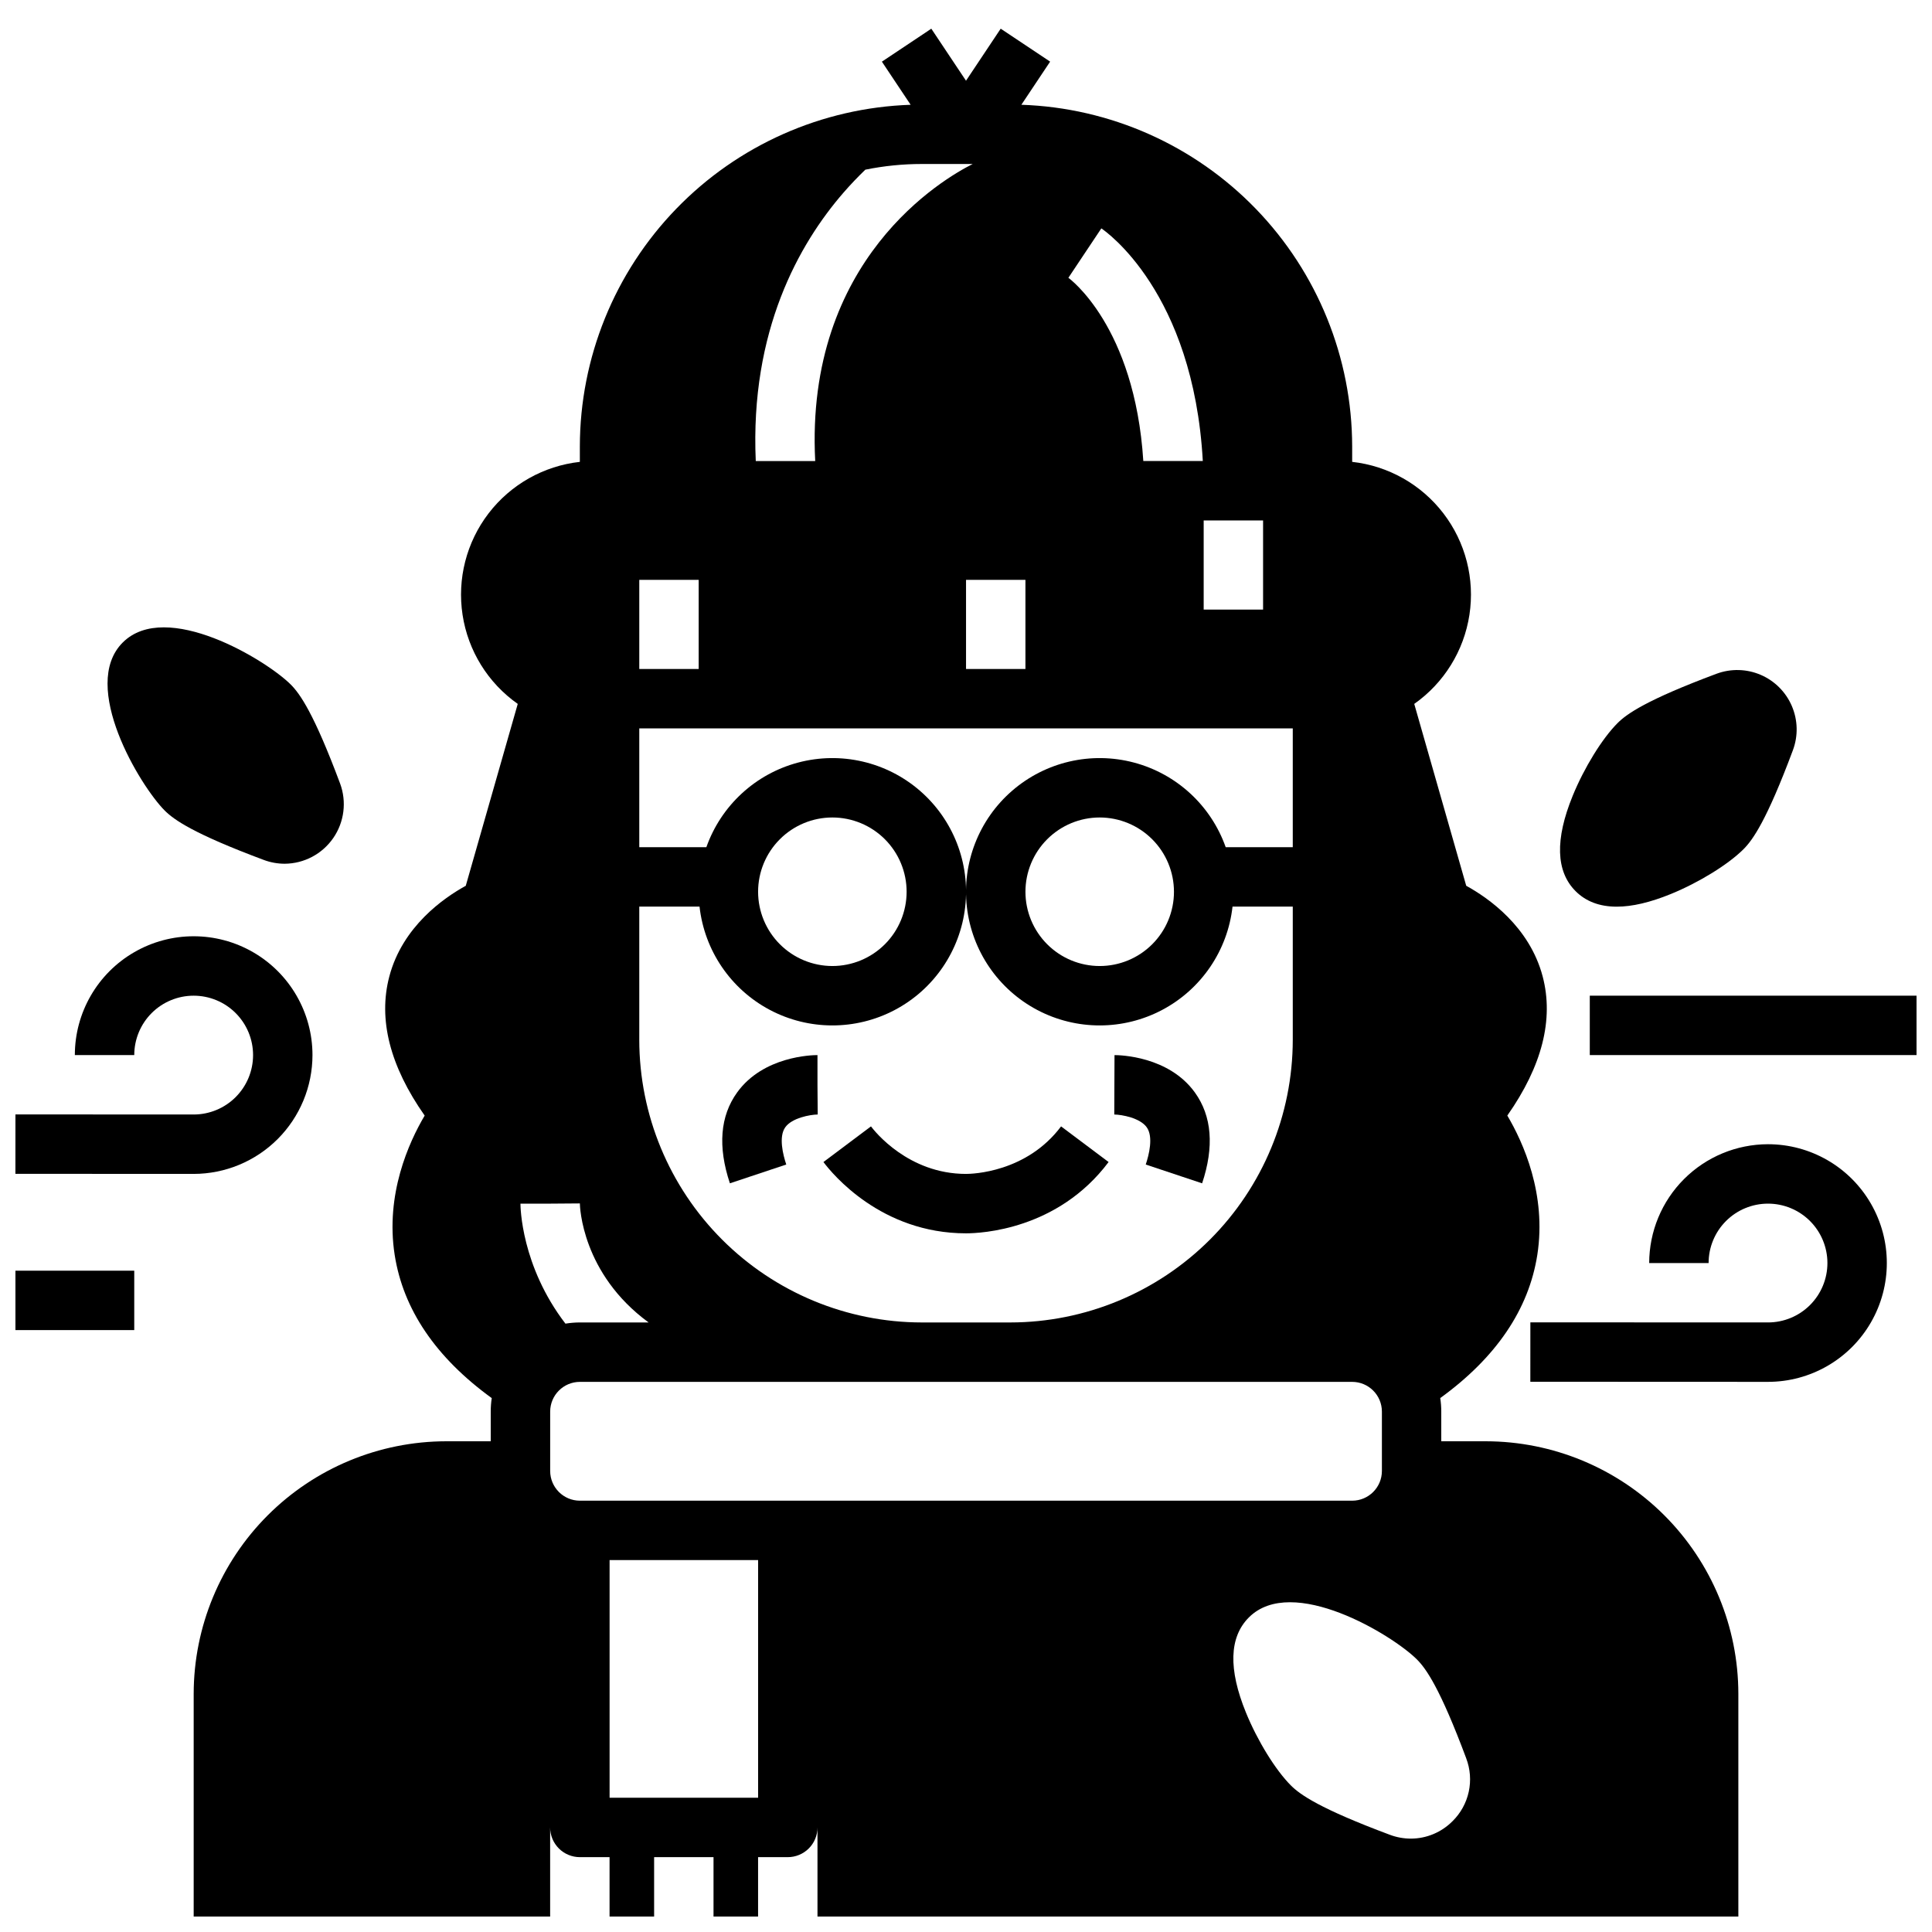
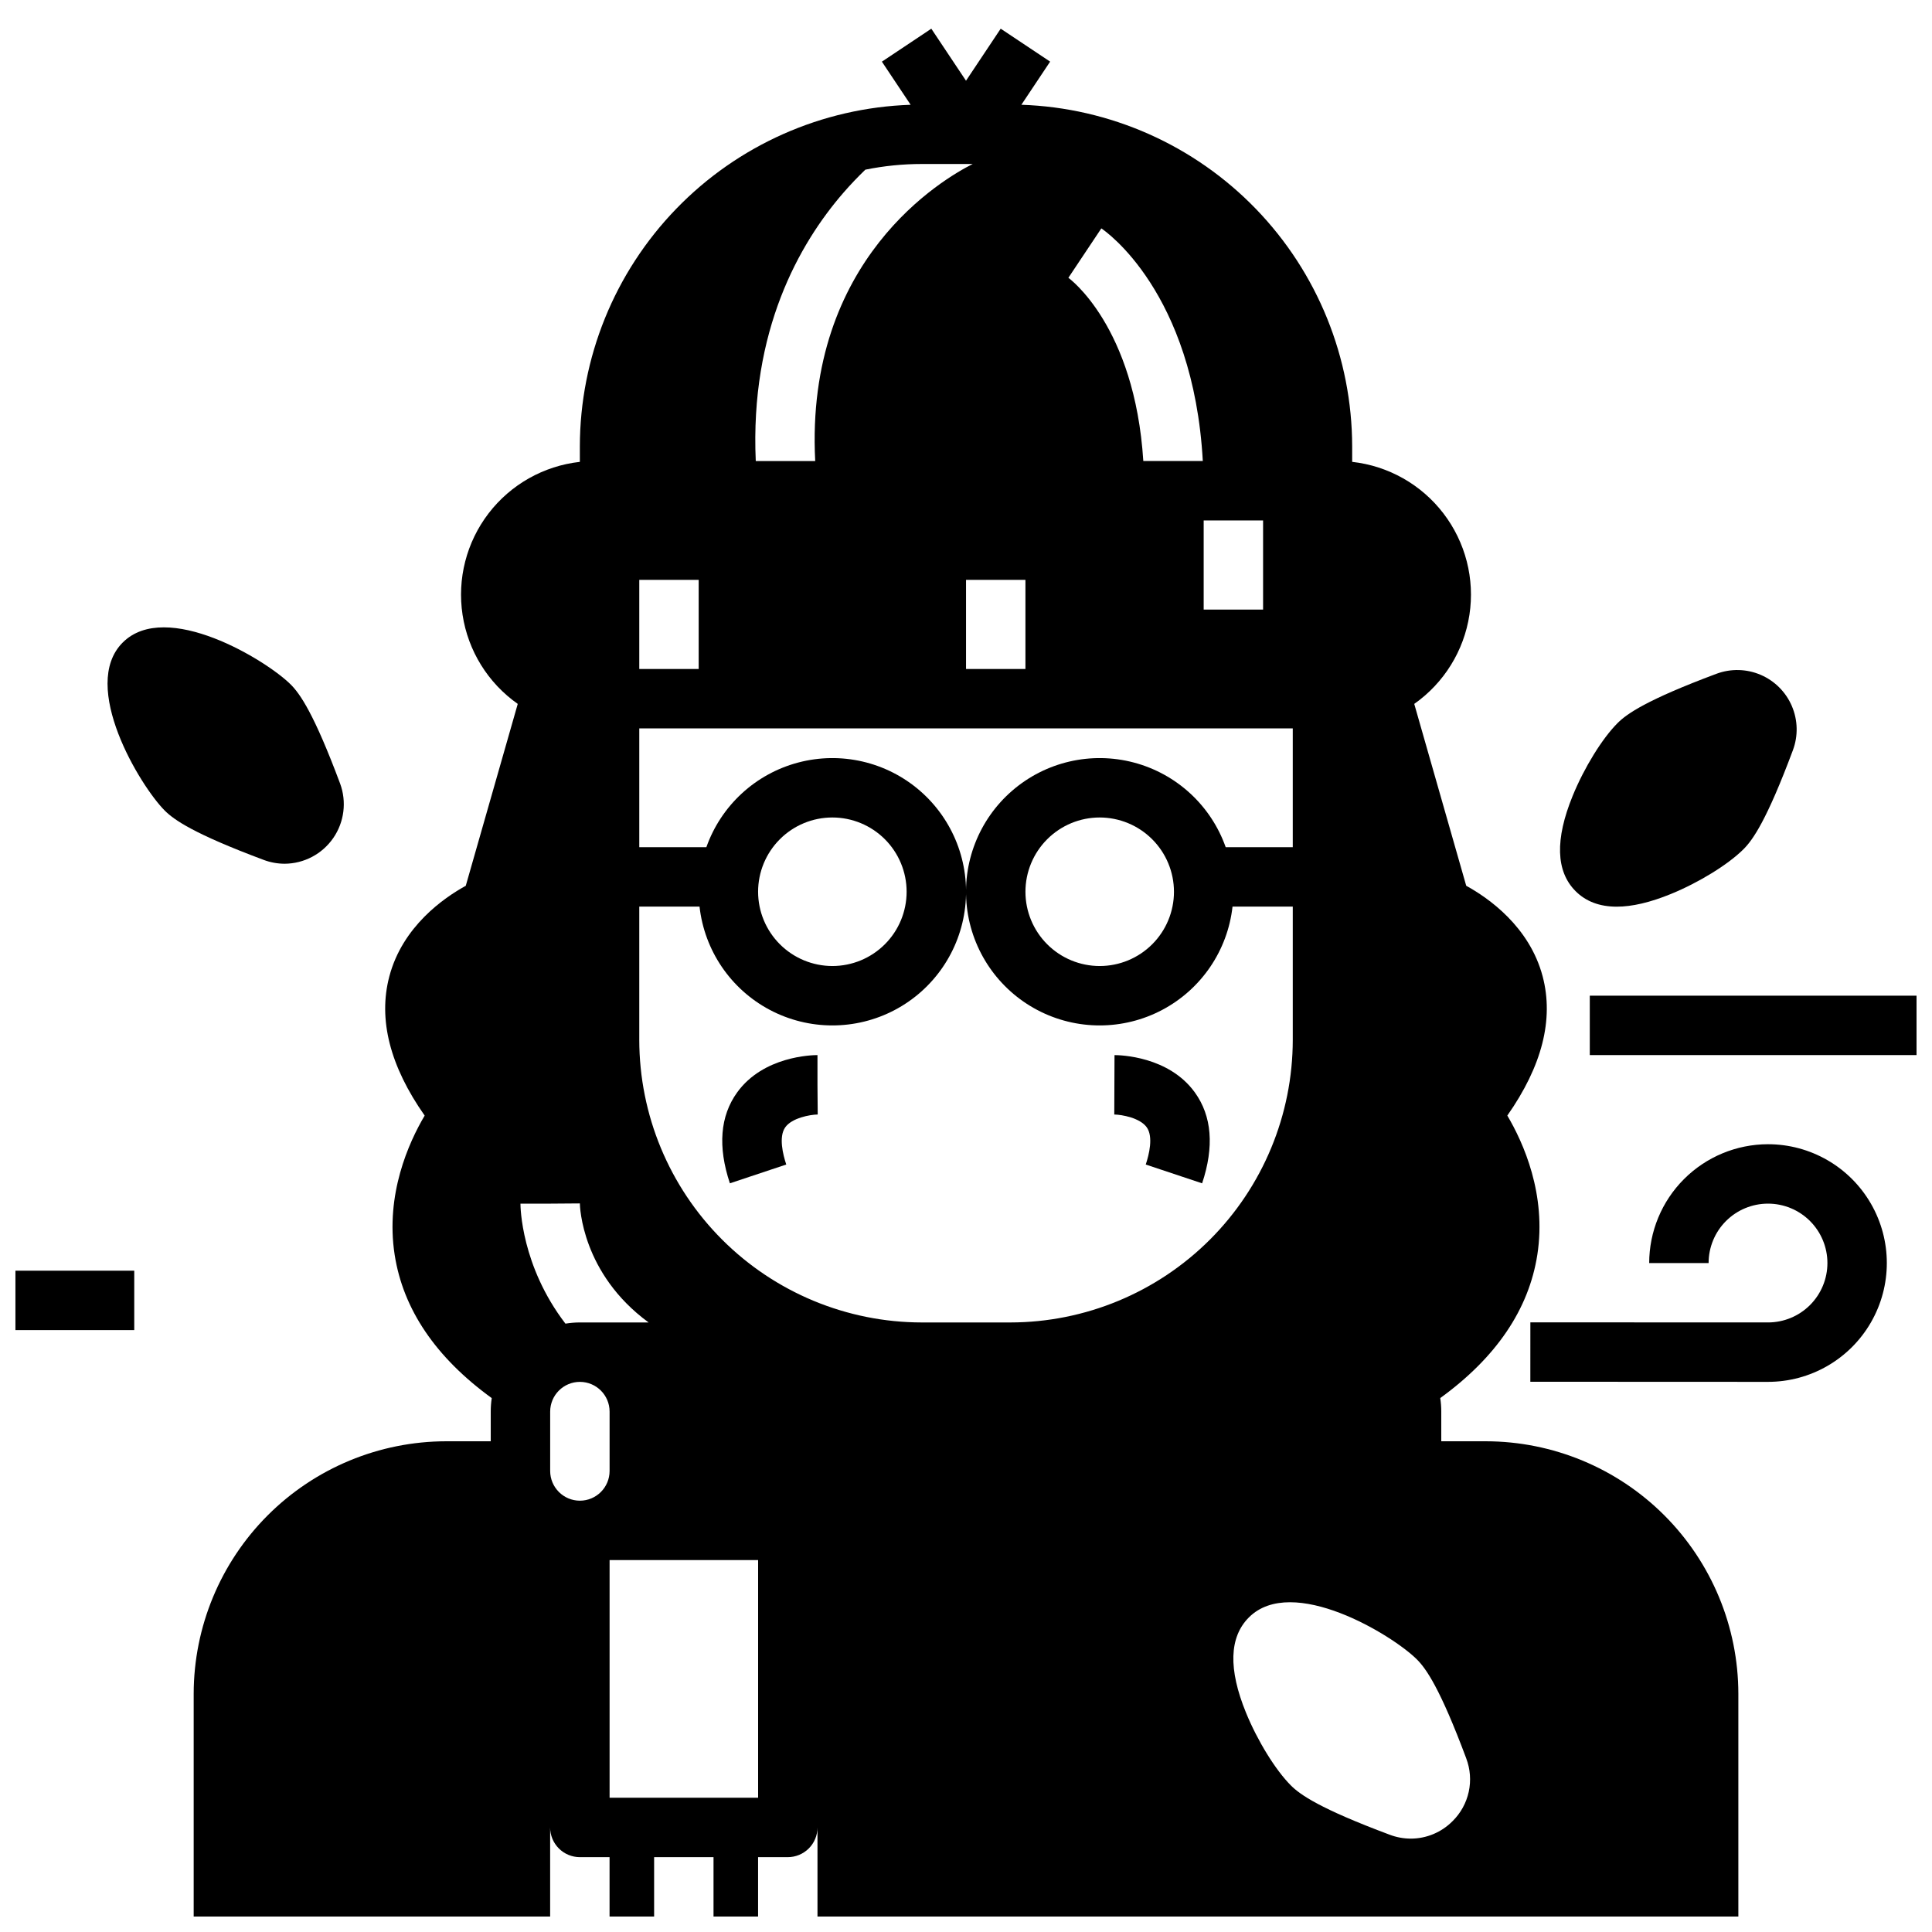
<svg xmlns="http://www.w3.org/2000/svg" width="800px" height="800px" version="1.1" viewBox="144 144 512 512">
  <defs>
    <clipPath id="d">
-       <path d="m148.09 392h78.906v64h-78.906z" />
-     </clipPath>
+       </clipPath>
    <clipPath id="c">
      <path d="m195 151h410v500.9h-410z" />
    </clipPath>
    <clipPath id="b">
      <path d="m565 407h86.902v17h-86.902z" />
    </clipPath>
    <clipPath id="a">
      <path d="m148.09 480h31.906v17h-31.906z" />
    </clipPath>
  </defs>
  <path d="m612.54 447.23c-8.348 0.012-16.352 3.332-22.254 9.234-5.902 5.902-9.223 13.906-9.234 22.254h15.746c0-4.176 1.656-8.18 4.609-11.133 2.953-2.953 6.957-4.609 11.133-4.609s8.18 1.656 11.133 4.609c2.953 2.953 4.613 6.957 4.613 11.133s-1.66 8.18-4.613 11.133c-2.953 2.953-6.957 4.609-11.133 4.609l-62.977-0.023-0.008 15.742 62.984 0.027c11.25 0 21.645-6 27.27-15.746 5.625-9.742 5.625-21.742 0-31.484-5.625-9.746-16.02-15.746-27.27-15.746z" />
  <g clip-path="url(#d)">
    <path d="m226.81 423.61c0-11.25-6-21.645-15.742-27.27-9.742-5.625-21.746-5.625-31.488 0-9.742 5.625-15.746 16.02-15.746 27.27h15.746c0-4.176 1.66-8.18 4.609-11.133 2.953-2.953 6.957-4.609 11.133-4.609s8.184 1.656 11.133 4.609c2.953 2.953 4.613 6.957 4.613 11.133s-1.66 8.18-4.613 11.133c-2.949 2.953-6.957 4.613-11.133 4.613l-47.23-0.023-0.008 15.742 47.238 0.023c8.352-0.008 16.352-3.328 22.258-9.23 5.902-5.906 9.223-13.91 9.23-22.258z" />
  </g>
  <path d="m213.87 371.88c1.781 0.672 3.672 1.016 5.574 1.02 5.144-0.035 9.953-2.578 12.875-6.816 2.922-4.234 3.594-9.629 1.805-14.453-6.945-18.598-10.637-23.785-13.074-26.223-6.484-6.481-33.031-22.625-44.531-11.133-11.492 11.496 4.652 38.047 11.133 44.531 2.438 2.438 7.621 6.129 26.219 13.074z" />
  <path d="m561.54 380.16c2.742 2.742 6.394 4.117 10.914 4.117 4.078 0 8.852-1.117 14.328-3.352 7.473-3.051 15.223-7.836 19.285-11.898 2.438-2.438 6.129-7.617 13.074-26.219v-0.004c1.414-3.789 1.312-7.977-0.281-11.695-1.59-3.719-4.555-6.68-8.27-8.273-3.719-1.594-7.91-1.691-11.699-0.281-18.598 6.945-23.785 10.637-26.219 13.074-4.066 4.062-8.848 11.816-11.898 19.285-4.711 11.531-4.453 20.023 0.766 25.242z" />
-   <path d="m437.79 451.95-12.594-9.445c-9.18 12.242-23.578 12.594-25.191 12.594-15.301 0-24.223-11.305-25.191-12.594l-12.594 9.445c2.359 3.156 15.305 18.895 37.785 18.895 3.941 0 24.297-0.914 37.785-18.895z" />
  <path d="m360.64 423.61c-1.449 0-14.359 0.277-21.293 9.902-4.512 6.258-5.156 14.359-1.918 24.078l14.938-4.981c-0.867-2.602-2.055-7.34-0.266-9.863 1.762-2.484 6.555-3.359 8.602-3.391l-0.062-7.871z" />
  <path d="m447.9 442.75c1.789 2.523 0.602 7.262-0.266 9.863l14.938 4.981c3.238-9.719 2.594-17.816-1.918-24.078-6.941-9.625-19.848-9.902-21.297-9.902l-0.062 15.742c2.047 0.035 6.844 0.91 8.605 3.394z" />
  <g clip-path="url(#c)">
-     <path d="m537.76 525.95h-11.809v-7.871c0-1.195-0.09-2.391-0.27-3.574 14.828-10.754 23.48-23.52 25.727-37.977 2.488-16.02-3.734-29.762-7.953-36.891 9.211-13.121 12.363-25.504 9.367-36.871-3.492-13.246-14.441-20.832-20.258-24.027l-13.777-48.203 0.004 0.004c7.883-5.547 13.164-14.07 14.621-23.602 1.461-9.527-1.031-19.242-6.898-26.891-5.863-7.652-14.594-12.582-24.176-13.648v-4.066c-0.027-23.516-9.184-46.098-25.535-62.992-16.355-16.898-38.629-26.785-62.129-27.578l7.621-11.43-13.102-8.73-9.191 13.789-9.195-13.789-13.098 8.734 7.621 11.43h-0.004c-23.5 0.793-45.773 10.676-62.125 27.574-16.355 16.895-25.508 39.477-25.535 62.992v4.066c-9.582 1.066-18.316 5.992-24.184 13.645-5.863 7.652-8.355 17.363-6.898 26.895s6.738 18.055 14.625 23.602l-13.777 48.203c-5.816 3.191-16.766 10.777-20.258 24.027-2.996 11.367 0.152 23.75 9.367 36.871-4.219 7.129-10.438 20.871-7.953 36.891 2.246 14.465 10.898 27.223 25.727 37.977v-0.004c-0.18 1.184-0.266 2.379-0.266 3.574v7.871h-11.809c-17.742 0.023-34.746 7.078-47.293 19.621-12.543 12.547-19.598 29.551-19.621 47.293v59.039h94.465v-23.613c0 2.086 0.832 4.09 2.309 5.566 1.473 1.473 3.477 2.305 5.566 2.305h7.871v15.742h11.809v-15.742h15.742v15.742h11.809v-15.742h7.871c2.09 0 4.09-0.832 5.566-2.305 1.477-1.477 2.305-3.481 2.305-5.566v23.617l244.04-0.004v-59.039c-0.02-17.742-7.078-34.746-19.621-47.293-12.543-12.543-29.551-19.598-47.293-19.621zm-240.09-31.488c-1.281 0.004-2.559 0.109-3.824 0.316-11.734-15.305-11.922-30.941-11.922-31.801h7.871l7.871-0.059c0.012 0.777 0.492 18.562 18.223 31.547zm129.46-276.84 8.734-13.098c1.051 0.699 24.391 16.812 26.891 61.652h-15.766c-2.281-35.805-19.672-48.43-19.859-48.555zm-11.379 103.66h-15.742v-23.613h15.742zm-86.594 0h-15.742v-23.613h15.742zm-15.742 98.309v-35.332h15.969c1.301 11.637 8.266 21.879 18.609 27.363 10.348 5.484 22.734 5.504 33.094 0.051 10.363-5.453 17.359-15.676 18.695-27.309 1.336-11.629-3.164-23.172-12.02-30.832-8.855-7.66-20.926-10.449-32.242-7.449-11.32 2.996-20.426 11.395-24.328 22.434h-17.777v-31.488h173.18v31.488h-17.773c-3.906-11.039-13.012-19.438-24.328-22.434-11.32-3-23.387-0.211-32.242 7.449-8.859 7.66-13.355 19.203-12.02 30.832 1.336 11.633 8.332 21.855 18.691 27.309 10.363 5.453 22.75 5.434 33.094-0.051 10.344-5.484 17.312-15.727 18.613-27.363h15.965v35.332c-0.02 19.852-7.918 38.883-21.953 52.922-14.039 14.035-33.07 21.934-52.922 21.953h-23.434c-19.852-0.02-38.883-7.918-52.918-21.953-14.039-14.039-21.934-33.07-21.957-52.922zm31.488-39.266c0-5.223 2.074-10.227 5.766-13.918 3.688-3.691 8.695-5.766 13.914-5.766s10.227 2.074 13.918 5.766c3.688 3.691 5.762 8.695 5.762 13.918 0 5.219-2.074 10.223-5.762 13.914-3.691 3.691-8.699 5.766-13.918 5.766-5.219-0.008-10.219-2.082-13.91-5.773-3.688-3.688-5.766-8.691-5.769-13.906zm110.21 0c0 5.219-2.074 10.223-5.762 13.914-3.691 3.691-8.699 5.766-13.918 5.766s-10.223-2.074-13.914-5.766c-3.691-3.691-5.766-8.695-5.766-13.914 0-5.223 2.074-10.227 5.766-13.918 3.691-3.691 8.695-5.766 13.914-5.766 5.219 0.008 10.223 2.082 13.91 5.773 3.691 3.688 5.766 8.691 5.769 13.91zm23.617-98.398v23.617l-15.742-0.004v-23.617zm-76.953-94.469c-7.762 3.891-44.5 25.215-41.738 78.719l-15.754 0.004c-1.543-34.523 11.473-57.543 23.207-71.082 1.934-2.231 3.887-4.258 5.824-6.129v-0.004c4.93-1.004 9.945-1.508 14.977-1.508zm-104.1 354.24c-4.348-0.004-7.867-3.527-7.875-7.871v-15.746c0.008-4.344 3.527-7.867 7.875-7.871h204.67c4.344 0.004 7.867 3.527 7.871 7.871v15.746c-0.004 4.344-3.527 7.867-7.871 7.871zm7.871 78.719v-62.977h39.359v62.977zm223.4 6.199c-2.922 2.961-6.902 4.629-11.062 4.637-1.902-0.004-3.789-0.348-5.57-1.02-18.598-6.945-23.785-10.637-26.219-13.074-4.062-4.062-8.844-11.812-11.898-19.285-4.711-11.531-4.453-20.023 0.766-25.242 11.492-11.496 38.051 4.652 44.531 11.133 2.438 2.438 6.125 7.621 13.074 26.219l-0.004 0.004c1.074 2.824 1.305 5.898 0.664 8.852-0.641 2.953-2.129 5.656-4.281 7.777z" />
+     <path d="m537.76 525.95h-11.809v-7.871c0-1.195-0.09-2.391-0.27-3.574 14.828-10.754 23.48-23.52 25.727-37.977 2.488-16.02-3.734-29.762-7.953-36.891 9.211-13.121 12.363-25.504 9.367-36.871-3.492-13.246-14.441-20.832-20.258-24.027l-13.777-48.203 0.004 0.004c7.883-5.547 13.164-14.07 14.621-23.602 1.461-9.527-1.031-19.242-6.898-26.891-5.863-7.652-14.594-12.582-24.176-13.648v-4.066c-0.027-23.516-9.184-46.098-25.535-62.992-16.355-16.898-38.629-26.785-62.129-27.578l7.621-11.43-13.102-8.73-9.191 13.789-9.195-13.789-13.098 8.734 7.621 11.43h-0.004c-23.5 0.793-45.773 10.676-62.125 27.574-16.355 16.895-25.508 39.477-25.535 62.992v4.066c-9.582 1.066-18.316 5.992-24.184 13.645-5.863 7.652-8.355 17.363-6.898 26.895s6.738 18.055 14.625 23.602l-13.777 48.203c-5.816 3.191-16.766 10.777-20.258 24.027-2.996 11.367 0.152 23.75 9.367 36.871-4.219 7.129-10.438 20.871-7.953 36.891 2.246 14.465 10.898 27.223 25.727 37.977v-0.004c-0.18 1.184-0.266 2.379-0.266 3.574v7.871h-11.809c-17.742 0.023-34.746 7.078-47.293 19.621-12.543 12.547-19.598 29.551-19.621 47.293v59.039h94.465v-23.613c0 2.086 0.832 4.09 2.309 5.566 1.473 1.473 3.477 2.305 5.566 2.305h7.871v15.742h11.809v-15.742h15.742v15.742h11.809v-15.742h7.871c2.09 0 4.09-0.832 5.566-2.305 1.477-1.477 2.305-3.481 2.305-5.566v23.617l244.04-0.004v-59.039c-0.02-17.742-7.078-34.746-19.621-47.293-12.543-12.543-29.551-19.598-47.293-19.621zm-240.09-31.488c-1.281 0.004-2.559 0.109-3.824 0.316-11.734-15.305-11.922-30.941-11.922-31.801h7.871l7.871-0.059c0.012 0.777 0.492 18.562 18.223 31.547zm129.46-276.84 8.734-13.098c1.051 0.699 24.391 16.812 26.891 61.652h-15.766c-2.281-35.805-19.672-48.43-19.859-48.555zm-11.379 103.66h-15.742v-23.613h15.742zm-86.594 0h-15.742v-23.613h15.742zm-15.742 98.309v-35.332h15.969c1.301 11.637 8.266 21.879 18.609 27.363 10.348 5.484 22.734 5.504 33.094 0.051 10.363-5.453 17.359-15.676 18.695-27.309 1.336-11.629-3.164-23.172-12.02-30.832-8.855-7.66-20.926-10.449-32.242-7.449-11.32 2.996-20.426 11.395-24.328 22.434h-17.777v-31.488h173.18v31.488h-17.773c-3.906-11.039-13.012-19.438-24.328-22.434-11.32-3-23.387-0.211-32.242 7.449-8.859 7.66-13.355 19.203-12.02 30.832 1.336 11.633 8.332 21.855 18.691 27.309 10.363 5.453 22.75 5.434 33.094-0.051 10.344-5.484 17.312-15.727 18.613-27.363h15.965v35.332c-0.02 19.852-7.918 38.883-21.953 52.922-14.039 14.035-33.07 21.934-52.922 21.953h-23.434c-19.852-0.02-38.883-7.918-52.918-21.953-14.039-14.039-21.934-33.07-21.957-52.922zm31.488-39.266c0-5.223 2.074-10.227 5.766-13.918 3.688-3.691 8.695-5.766 13.914-5.766s10.227 2.074 13.918 5.766c3.688 3.691 5.762 8.695 5.762 13.918 0 5.219-2.074 10.223-5.762 13.914-3.691 3.691-8.699 5.766-13.918 5.766-5.219-0.008-10.219-2.082-13.91-5.773-3.688-3.688-5.766-8.691-5.769-13.906zm110.21 0c0 5.219-2.074 10.223-5.762 13.914-3.691 3.691-8.699 5.766-13.918 5.766s-10.223-2.074-13.914-5.766c-3.691-3.691-5.766-8.695-5.766-13.914 0-5.223 2.074-10.227 5.766-13.918 3.691-3.691 8.695-5.766 13.914-5.766 5.219 0.008 10.223 2.082 13.91 5.773 3.691 3.688 5.766 8.691 5.769 13.91zm23.617-98.398v23.617l-15.742-0.004v-23.617zm-76.953-94.469c-7.762 3.891-44.5 25.215-41.738 78.719l-15.754 0.004c-1.543-34.523 11.473-57.543 23.207-71.082 1.934-2.231 3.887-4.258 5.824-6.129v-0.004c4.93-1.004 9.945-1.508 14.977-1.508zm-104.1 354.24c-4.348-0.004-7.867-3.527-7.875-7.871v-15.746c0.008-4.344 3.527-7.867 7.875-7.871c4.344 0.004 7.867 3.527 7.871 7.871v15.746c-0.004 4.344-3.527 7.867-7.871 7.871zm7.871 78.719v-62.977h39.359v62.977zm223.4 6.199c-2.922 2.961-6.902 4.629-11.062 4.637-1.902-0.004-3.789-0.348-5.57-1.02-18.598-6.945-23.785-10.637-26.219-13.074-4.062-4.062-8.844-11.812-11.898-19.285-4.711-11.531-4.453-20.023 0.766-25.242 11.492-11.496 38.051 4.652 44.531 11.133 2.438 2.438 6.125 7.621 13.074 26.219l-0.004 0.004c1.074 2.824 1.305 5.898 0.664 8.852-0.641 2.953-2.129 5.656-4.281 7.777z" />
  </g>
  <g clip-path="url(#b)">
    <path d="m565.31 407.87h86.594v15.742h-86.594z" />
  </g>
  <g clip-path="url(#a)">
    <path d="m148.09 480.75h31.488v15.742h-31.488z" />
  </g>
</svg>